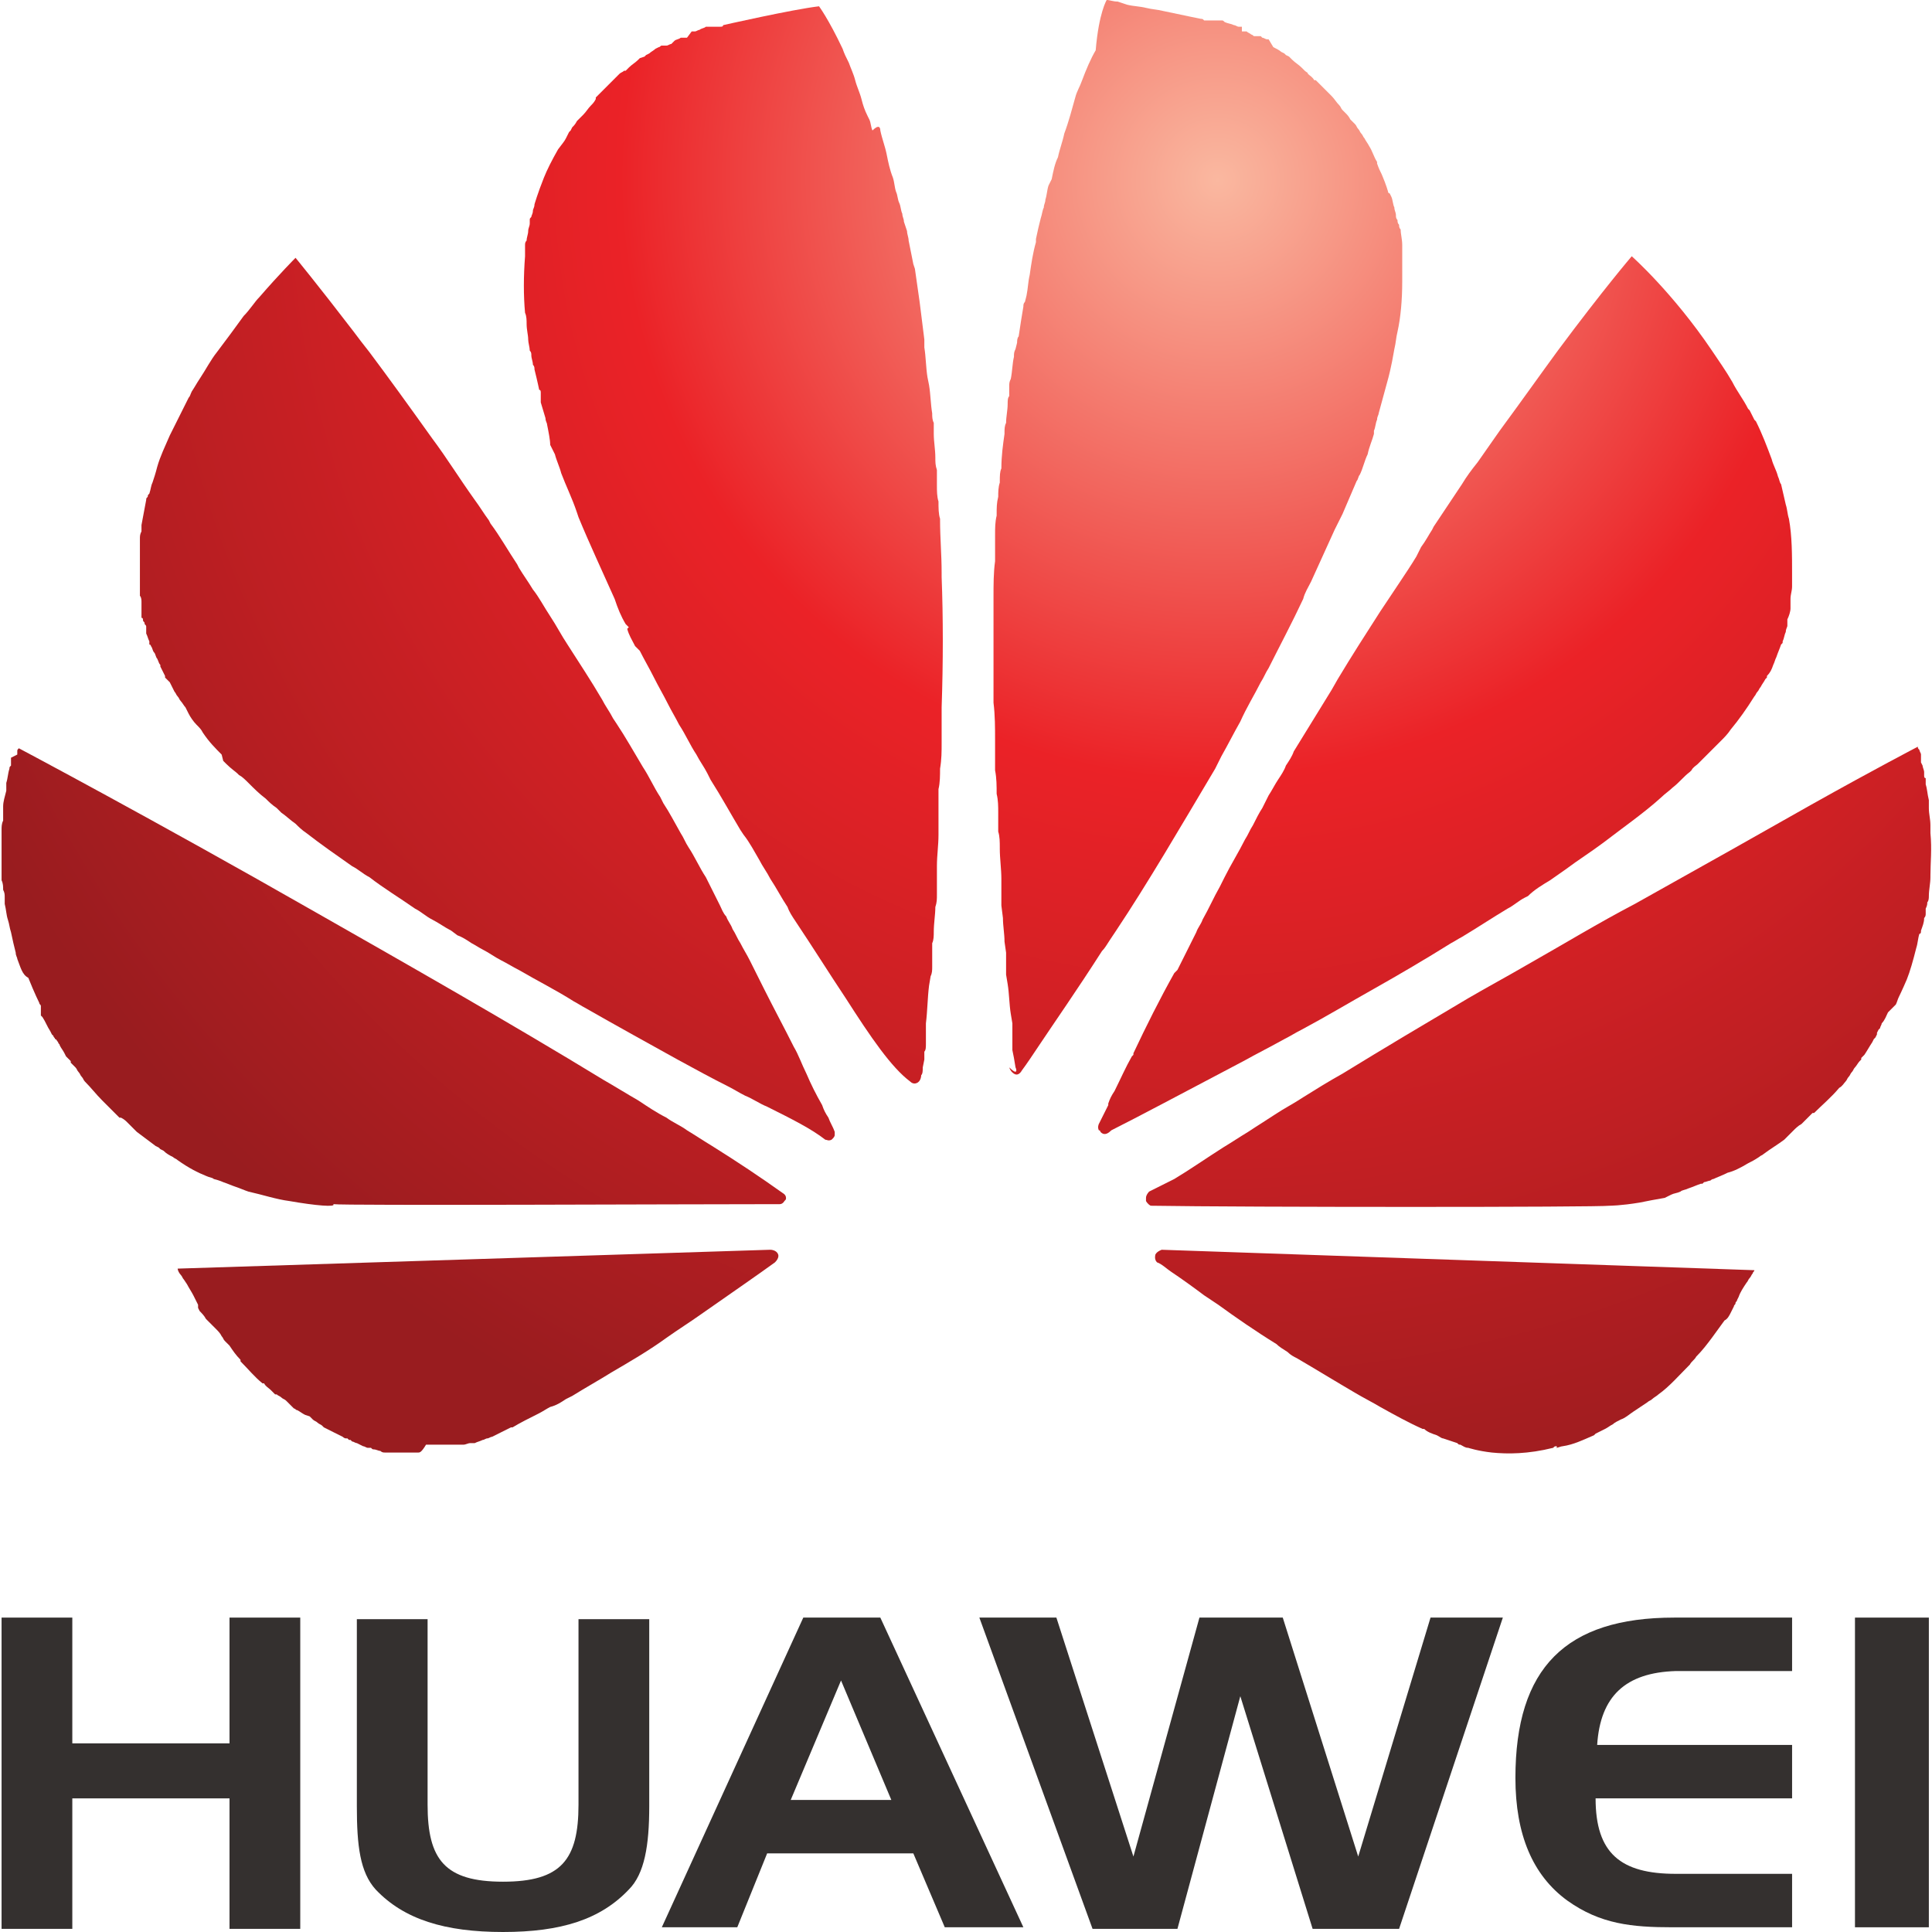
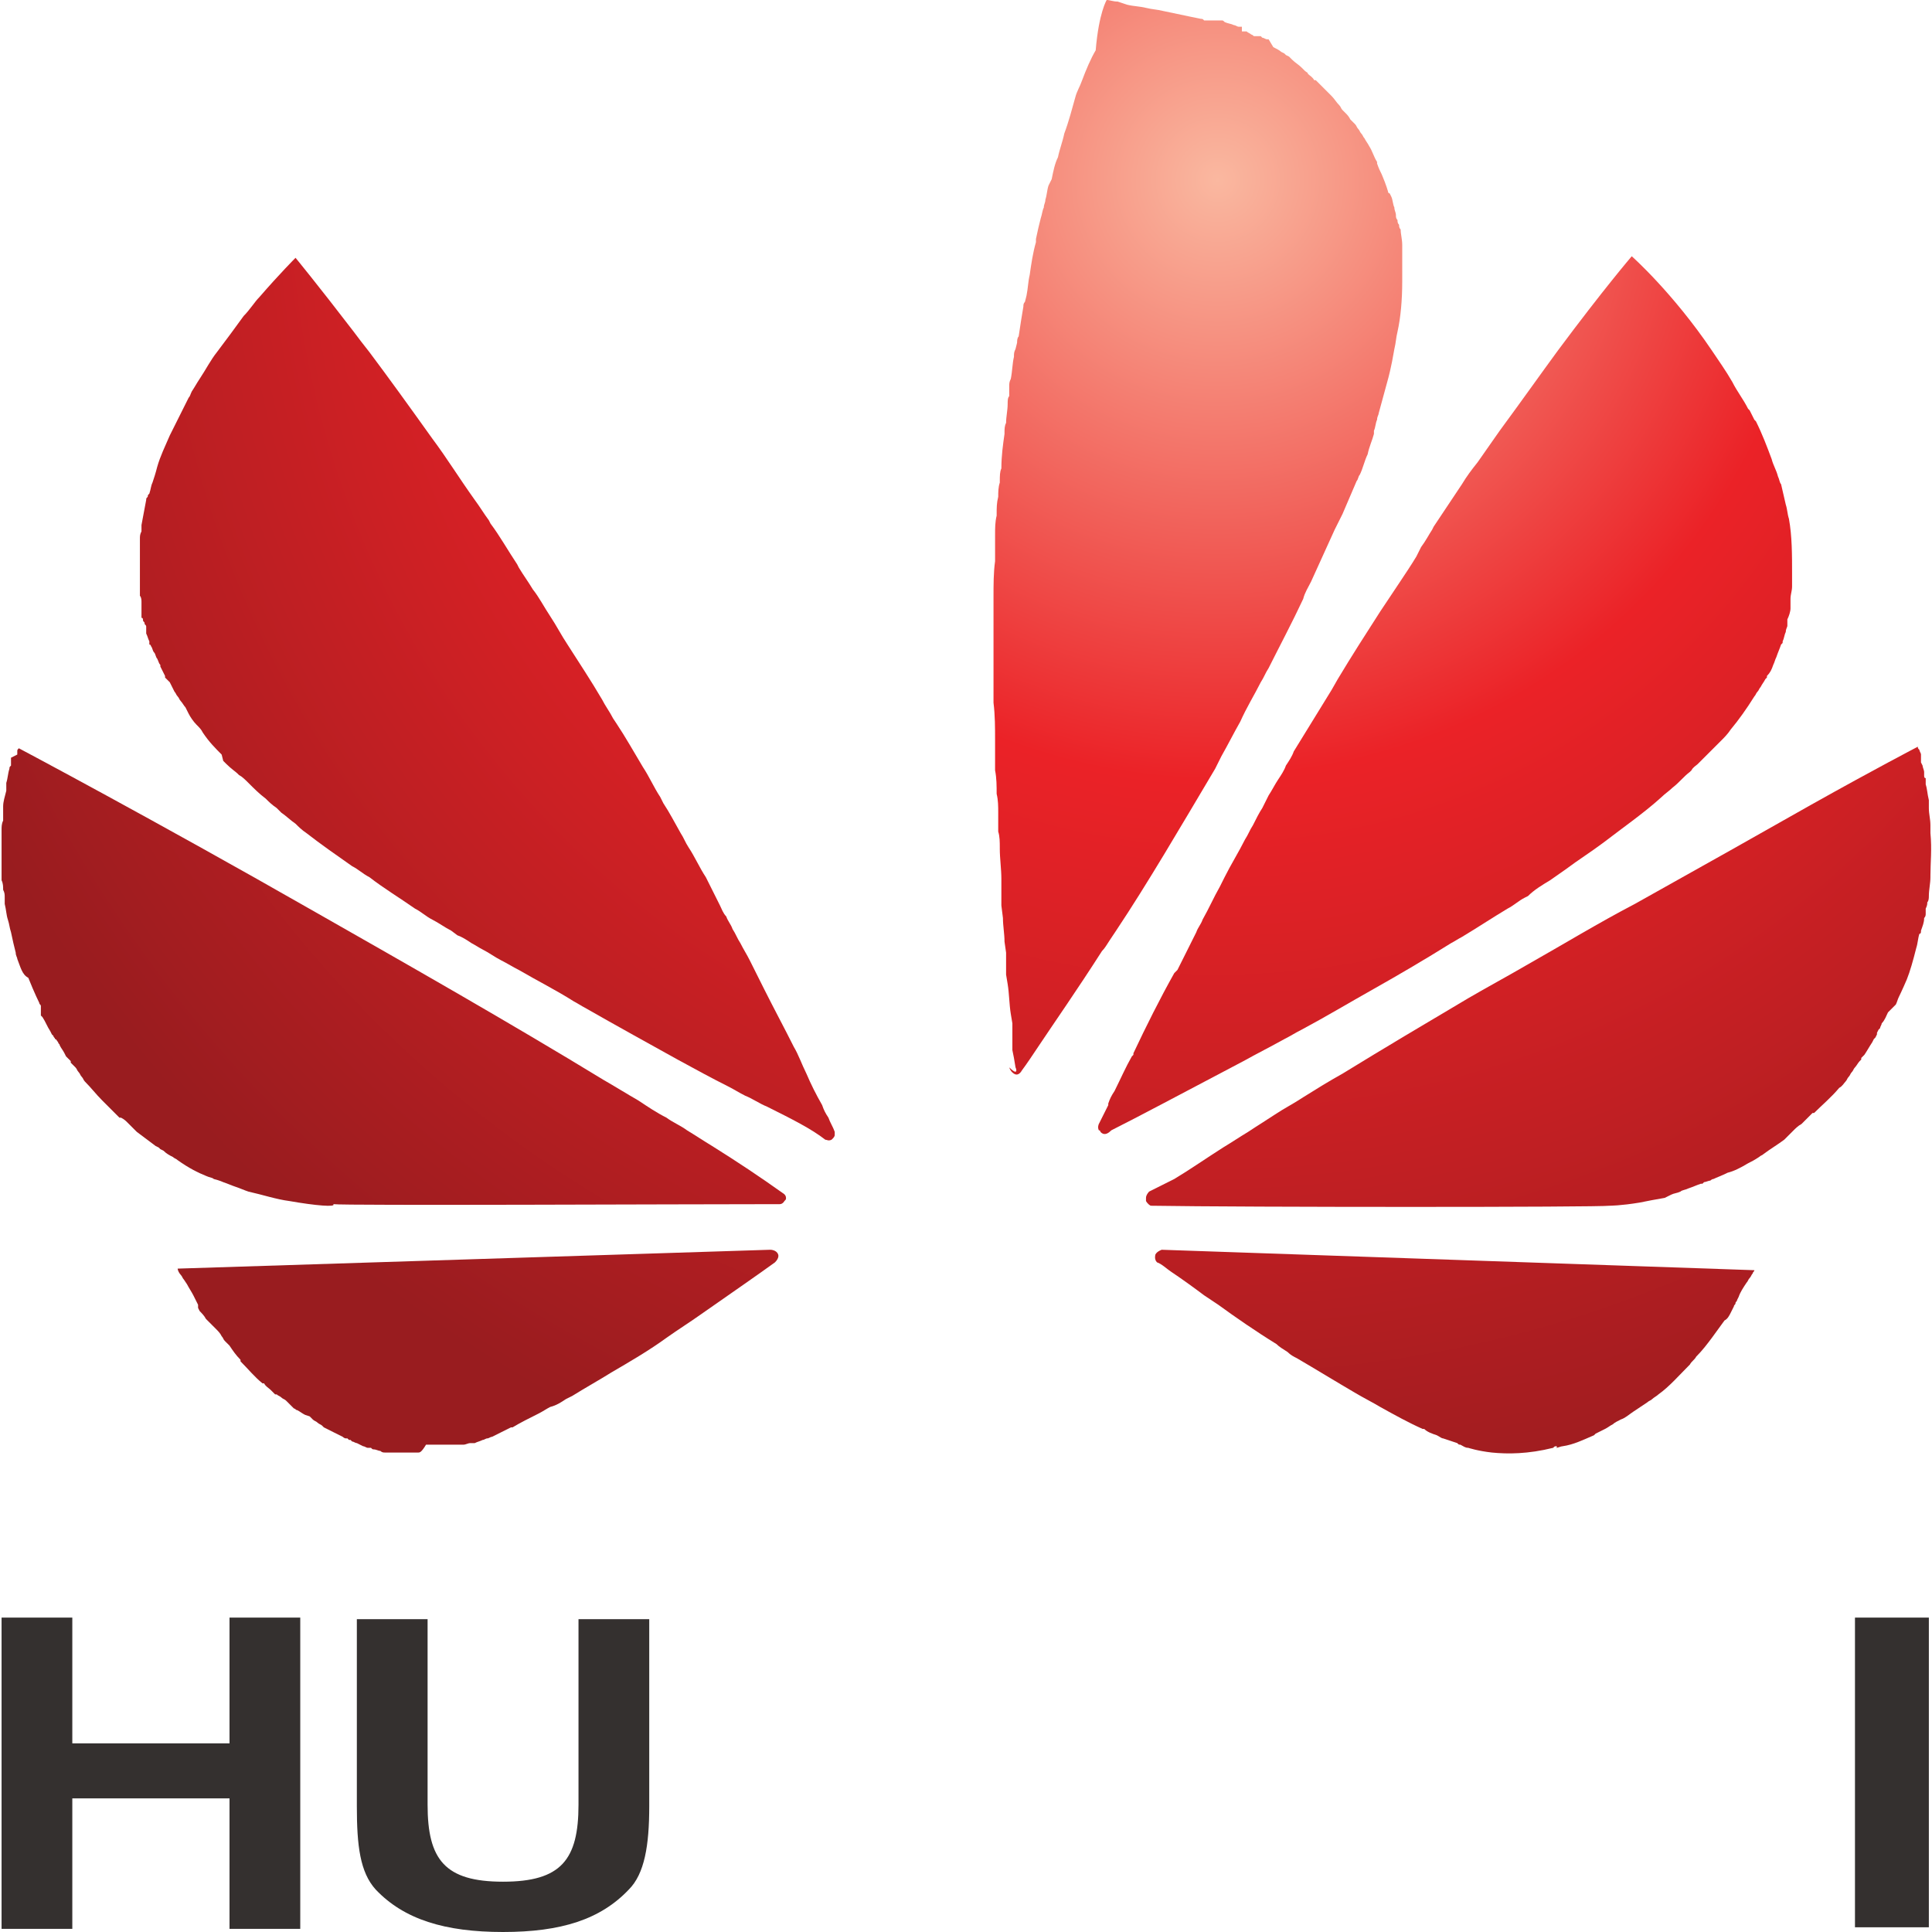
<svg xmlns="http://www.w3.org/2000/svg" id="Layer_1" x="0px" y="0px" viewBox="0 0 122.9 122.9" style="enable-background:new 0 0 122.9 122.9" xml:space="preserve">
  <style type="text/css">.st0{fill-rule:evenodd;clip-rule:evenodd;fill:url(#SVGID_1_);} .st1{fill-rule:evenodd;clip-rule:evenodd;fill:url(#SVGID_2_);} .st2{fill-rule:evenodd;clip-rule:evenodd;fill:url(#SVGID_3_);} .st3{fill-rule:evenodd;clip-rule:evenodd;fill:url(#SVGID_4_);} .st4{fill-rule:evenodd;clip-rule:evenodd;fill:url(#SVGID_5_);} .st5{fill-rule:evenodd;clip-rule:evenodd;fill:url(#SVGID_6_);} .st6{fill-rule:evenodd;clip-rule:evenodd;fill:url(#SVGID_7_);} .st7{fill-rule:evenodd;clip-rule:evenodd;fill:url(#SVGID_8_);} .st8{fill-rule:evenodd;clip-rule:evenodd;fill:#34302F;}</style>
  <g>
    <radialGradient id="SVGID_1_" cx="77.433" cy="11.441" r="88.358" gradientUnits="userSpaceOnUse">
      <stop offset="0" style="stop-color:#FAB8A0" />
      <stop offset="0.43" style="stop-color:#EB2227" />
      <stop offset="1" style="stop-color:#991C1F" />
    </radialGradient>
    <path class="st0" d="M48.8,70.4L48.8,70.4L48.8,70.4c-0.5-0.2-0.9-0.5-1.4-0.7v0h0c-0.4-0.2-0.7-0.4-1.1-0.6v0h0 c-1-0.5-2.1-1.1-3.2-1.7v0h0c-1.8-1-3.8-2.1-5.9-3.3v0h0c-0.2-0.1-0.5-0.3-0.7-0.4v0h0c-1.1-0.7-2.3-1.3-3.5-2v0h0 c-0.4-0.2-0.7-0.4-1.1-0.6v0h0c-0.4-0.2-0.8-0.5-1.2-0.7v0h0c-0.2-0.1-0.5-0.3-0.7-0.4v0l0,0c-0.3-0.2-0.6-0.4-0.9-0.5v0h0 l-0.4-0.3v0h0c-0.4-0.2-0.8-0.5-1.2-0.7l0,0h0c-0.4-0.2-0.7-0.5-1.1-0.7v0h0c-1-0.7-2-1.3-2.9-2v0h0c-0.4-0.2-0.7-0.5-1.1-0.7v0h0 c-1-0.7-2-1.4-2.9-2.1l0,0c-0.3-0.2-0.5-0.4-0.7-0.6v0h0c-0.3-0.2-0.6-0.5-0.9-0.7v0h0c-0.1-0.1-0.2-0.2-0.3-0.3v0h0 c-0.3-0.2-0.5-0.4-0.7-0.6v0h0c-0.4-0.3-0.7-0.6-1.1-1v0h0c-0.2-0.2-0.4-0.4-0.6-0.5c0,0,0,0-0.1-0.1v0h0c-0.1-0.1-0.4-0.3-0.7-0.6 v0h0c-0.1-0.1-0.1-0.1-0.2-0.2v0h0L14.1,48v0l0,0c-0.4-0.4-0.8-0.8-1.2-1.4v0h0c-0.1-0.2-0.2-0.3-0.4-0.5v0h0 c-0.2-0.2-0.4-0.5-0.5-0.7v0h0l-0.1-0.2v0h0L11.8,45v0h0c-0.1-0.1-0.2-0.3-0.3-0.4v0h0c-0.1-0.1-0.1-0.2-0.2-0.3v0h0 c-0.1-0.1-0.1-0.2-0.2-0.3v0h0c-0.1-0.2-0.2-0.4-0.3-0.6v0h0l-0.1-0.1v0h0l-0.1-0.1v0h0l-0.1-0.1v0h0l0-0.1v0h0 c-0.1-0.2-0.2-0.4-0.3-0.6v0h0l0-0.1v0h0c-0.1-0.1-0.1-0.2-0.2-0.4v0l0,0c-0.1-0.1-0.1-0.3-0.2-0.4v0h0c-0.1-0.1-0.1-0.3-0.2-0.4v0 h0c0,0,0-0.1-0.1-0.1v0h0l0-0.2v0h0c-0.1-0.2-0.1-0.3-0.2-0.5v0h0l0-0.2v0h0c0-0.1,0-0.1,0-0.2v0h0c0-0.1,0-0.1-0.1-0.2v0h0 c0-0.1,0-0.1-0.1-0.2v0h0c0-0.1,0-0.2-0.1-0.2v0h0c0-0.1,0-0.1,0-0.2v0h0c0-0.1,0-0.2,0-0.2v0h0c0-0.1,0-0.2,0-0.3v0h0 c0-0.1,0-0.2,0-0.3v0h0c0-0.1,0-0.3-0.1-0.4v-0.1h0c0-0.1,0-0.3,0-0.4v-0.1h0c0-0.1,0-0.2,0-0.3l0,0c0-0.2,0-0.4,0-0.5V36h0 c0-0.2,0-0.5,0-0.7h0v-0.2c0-0.3,0-0.5,0-0.8h0v0c0-0.2,0-0.3,0.1-0.5h0v0c0-0.1,0-0.2,0-0.4h0v0c0.1-0.5,0.2-1.1,0.3-1.6h0v0 c0-0.1,0-0.1,0.1-0.2h0v0c0-0.1,0-0.1,0.1-0.2h0v0c0.1-0.3,0.1-0.5,0.2-0.7h0v0c0.1-0.3,0.2-0.6,0.3-1h0v0c0.2-0.7,0.5-1.3,0.8-2h0 v0c0.4-0.8,0.8-1.6,1.2-2.4h0v0c0.1-0.1,0.1-0.2,0.2-0.4h0v0c0.2-0.3,0.3-0.5,0.5-0.8h0v0c0.4-0.6,0.7-1.2,1.1-1.7h0v0 c0.6-0.8,1.2-1.6,1.7-2.3h0v0c0.4-0.4,0.7-0.9,1-1.2h0v0c1.3-1.5,2.3-2.5,2.3-2.5s1.4,1.7,3.7,4.7v0h0c0.3,0.4,0.6,0.8,1,1.3v0h0 c1.2,1.6,2.5,3.4,4,5.5v0l0,0c0.9,1.2,1.7,2.5,2.7,3.9v0h0c0.3,0.4,0.6,0.9,0.9,1.3v0l0,0l0.1,0.2v0h0c0.6,0.8,1.1,1.7,1.7,2.6v0h0 l0.1,0.2c0.3,0.5,0.6,0.9,0.9,1.4v0h0c0.4,0.5,0.7,1.1,1.1,1.7v0h0c0.4,0.6,0.7,1.2,1.1,1.8v0h0c0.7,1.1,1.5,2.3,2.2,3.5v0h0 c0.2,0.4,0.5,0.8,0.7,1.2v0h0l0.2,0.3v0h0c0.6,0.9,1.1,1.8,1.7,2.8v0h0c0.4,0.6,0.7,1.3,1.1,1.9v0h0l0.2,0.4v0h0 c0.4,0.6,0.7,1.2,1.1,1.9v0h0c0.2,0.3,0.3,0.6,0.5,0.9v0h0c0.4,0.6,0.7,1.3,1.1,1.9v0h0l0.3,0.6v0h0c0.1,0.2,0.2,0.4,0.3,0.6v0h0 l0.3,0.6v0h0c0.1,0.2,0.2,0.5,0.4,0.7v0h0c0.1,0.3,0.3,0.5,0.4,0.8v0h0c0.2,0.3,0.3,0.6,0.5,0.9v0h0c0.2,0.4,0.4,0.7,0.6,1.1v0h0 c0.3,0.6,0.6,1.2,0.9,1.8v0h0c0.6,1.2,1.3,2.5,1.9,3.7v0h0c0.3,0.5,0.5,1.1,0.8,1.7v0h0c0.3,0.7,0.6,1.3,1,2v0h0 c0.1,0.3,0.2,0.5,0.4,0.8v0h0c0.1,0.3,0.3,0.6,0.4,0.9l0,0v0h0c0,0.1,0,0.2,0,0.2h0v0c0,0.1-0.1,0.2-0.1,0.2c0,0-0.1,0.1-0.1,0.1h0 v0c-0.2,0.1-0.3,0-0.4,0C51.6,71.8,50.4,71.2,48.8,70.4z" />
    <radialGradient id="SVGID_2_" cx="77.462" cy="11.66" r="88.14" gradientUnits="userSpaceOnUse">
      <stop offset="0" style="stop-color:#FAB8A0" />
      <stop offset="0.43" style="stop-color:#EB2227" />
      <stop offset="1" style="stop-color:#991C1F" />
    </radialGradient>
    <path class="st1" d="M26.6,92.4L26.6,92.4l-0.3,0c-0.2,0-0.4,0-0.6,0v0h-0.1c-0.1,0-0.3,0-0.4,0v0h0c-0.1,0-0.2,0-0.3,0v0h-0.1 c-0.1,0-0.1,0-0.2,0v0h-0.1c-0.1,0-0.2,0-0.3-0.1v0h0c-0.1,0-0.3-0.1-0.4-0.1v0h0c-0.1,0-0.1,0-0.2-0.1v0h0c-0.1,0-0.1,0-0.2,0v0h0 c-0.1,0-0.2-0.1-0.3-0.1v0h0l-0.2-0.1v0h0l-0.2-0.1v0h0c-0.1,0-0.2-0.1-0.3-0.1v0h0l-0.1-0.1v0h0l-0.1,0v0h0l-0.1-0.1v0h0l-0.1,0v0 h0c-0.1,0-0.2-0.1-0.2-0.1v0h0c-0.4-0.2-0.8-0.4-1.2-0.6v0h0l-0.1-0.1c-0.1-0.1-0.2-0.1-0.3-0.2v0h0c-0.1-0.1-0.2-0.1-0.3-0.2v0h0 l-0.1-0.1v0h0l-0.1-0.1v0h0L19.4,90v0h0c-0.2-0.1-0.3-0.2-0.5-0.3v0h0c-0.1,0-0.1-0.1-0.2-0.1v0h0l-0.1-0.1v0h0 c-0.1-0.1-0.1-0.1-0.2-0.2v0h0c-0.1-0.1-0.1-0.1-0.2-0.2v0h0C18.1,89,18,89,17.9,88.9v0h0c-0.1-0.1-0.2-0.1-0.3-0.2v0h0l-0.1,0v0h0 c-0.1-0.1-0.2-0.2-0.3-0.3v0h0c-0.1-0.1-0.3-0.2-0.4-0.4v0h0l-0.1,0v0h0c-0.5-0.4-0.9-0.9-1.4-1.4v0h0l0,0v0h0l0-0.1v0h0 c-0.3-0.3-0.5-0.6-0.7-0.9v0h0c-0.1-0.1-0.2-0.2-0.3-0.3v0h0c-0.1-0.1-0.1-0.2-0.2-0.3v0h0c-0.1-0.2-0.2-0.3-0.4-0.5v0h0 c-0.1-0.1-0.1-0.1-0.2-0.2v0h0l-0.2-0.2v0h0c-0.1-0.1-0.1-0.1-0.2-0.2v0h0c-0.1-0.2-0.3-0.4-0.4-0.5v0h0l-0.1-0.2v0h0L12.6,83v0h0 l-0.1-0.2v0h0l-0.1-0.2v0h0l-0.1-0.2v0h0c-0.1-0.2-0.3-0.5-0.4-0.7v0h0l-0.2-0.3v0h0c-0.1-0.1-0.1-0.2-0.2-0.3v0h0 c-0.1-0.1-0.2-0.3-0.2-0.4L49,79.5v0c0,0,0.4,0,0.5,0.3c0,0,0.1,0.2-0.2,0.5h0c-1.1,0.8-2.7,1.9-4.7,3.3h0v0 c-0.7,0.5-1.5,1-2.2,1.5h0v0c-1.1,0.8-2.3,1.5-3.5,2.2h0v0c-0.8,0.5-1.7,1-2.5,1.5h0v0l-0.4,0.2h0v0c-0.3,0.2-0.6,0.4-1,0.5h0v0 c-0.2,0.1-0.5,0.3-0.7,0.4h0v0c-0.6,0.3-1.2,0.6-1.7,0.9h0v0l-0.1,0h0v0c-0.2,0.1-0.4,0.2-0.6,0.3h0v0c-0.2,0.1-0.4,0.2-0.6,0.3h0 v0c-0.1,0-0.2,0.1-0.3,0.1h0v0c-0.1,0-0.2,0.1-0.3,0.1h0v0c-0.2,0.1-0.3,0.1-0.5,0.2h0v0c0,0-0.1,0-0.1,0h0v0l-0.2,0h0v0 c-0.1,0-0.3,0.1-0.4,0.1c-0.1,0-0.1,0-0.2,0h0v0c-0.1,0-0.1,0-0.2,0h-0.1v0c-0.1,0-0.1,0-0.2,0h-0.1v0c-0.1,0-0.2,0-0.2,0h0v0 c-0.1,0-0.3,0-0.4,0h-0.1v0c-0.2,0-0.4,0-0.6,0h-0.3v0C26.8,92.4,26.7,92.4,26.6,92.4z" />
    <radialGradient id="SVGID_3_" cx="77.461" cy="11.221" r="88.521" gradientUnits="userSpaceOnUse">
      <stop offset="0" style="stop-color:#FAB8A0" />
      <stop offset="0.43" style="stop-color:#EB2227" />
      <stop offset="1" style="stop-color:#991C1F" />
    </radialGradient>
    <path class="st2" d="M18.4,76.4L18.4,76.4c-0.8-0.1-1.7-0.4-2.6-0.6v0h0c-0.3-0.1-0.5-0.2-0.8-0.3v0h0c-0.3-0.1-0.5-0.2-0.8-0.3 c0,0-0.2-0.1-0.6-0.2v0h0c-0.1-0.1-0.3-0.1-0.5-0.2v0h0c-0.5-0.2-1.1-0.5-1.8-1v0h0c-0.1-0.1-0.2-0.1-0.3-0.2v0h0 c-0.2-0.1-0.4-0.2-0.6-0.4v0h0l-0.2-0.1v0h0L10.1,73v0h0l-0.2-0.1v0h0c-0.4-0.3-0.8-0.6-1.2-0.9v0l0,0c-0.1-0.1-0.2-0.2-0.3-0.3v0 h0c-0.1-0.1-0.2-0.2-0.3-0.3v0h0c-0.1-0.1-0.2-0.2-0.4-0.3v0h0l-0.1,0v0h0c-0.2-0.2-0.5-0.5-0.7-0.7l-0.1-0.1v0h0l-0.1-0.1v0h0 l-0.1-0.1v0h0l-0.1-0.1v0h0c-0.4-0.4-0.7-0.8-1.1-1.2v0h0l0,0v0h0c-0.1-0.1-0.1-0.2-0.2-0.3v0h0l0,0v0h0c-0.1-0.1-0.1-0.2-0.2-0.3 v0h0c-0.1-0.1-0.1-0.2-0.2-0.3v0h0c-0.1-0.1-0.1-0.1-0.2-0.2v0h0l-0.1-0.1v0h0l0-0.1v0h0l-0.1-0.1v0h0c-0.1-0.1-0.1-0.1-0.2-0.2v0 h0l-0.1-0.2v0h0c-0.1-0.2-0.2-0.3-0.3-0.5v0h0c0-0.1-0.1-0.1-0.1-0.2v0h0c-0.1-0.1-0.1-0.2-0.2-0.2v0h0c0-0.1-0.1-0.1-0.1-0.2v0h0 l-0.1-0.1v0h0l-0.1-0.2v0h0c-0.2-0.3-0.3-0.6-0.5-0.9v0h0l-0.1-0.1v0h0l0-0.1v0h0l0-0.1v0h0l0-0.1v0h0l0-0.1v0h0l0-0.1v0h0l0-0.1v0 h0c0-0.1-0.1-0.1-0.1-0.2l0,0c0,0-0.3-0.6-0.7-1.6v0h0C1.4,62,1.3,61.5,1.1,61v0h0c0-0.1-0.1-0.2-0.1-0.4v0h0 c-0.1-0.4-0.2-0.8-0.3-1.3v0h0c-0.1-0.3-0.1-0.5-0.2-0.8v0h0c-0.1-0.3-0.1-0.6-0.2-1v0h0c0-0.1,0-0.2,0-0.4v0h0 c0-0.2,0-0.3-0.1-0.5v0h0c0-0.2,0-0.4-0.1-0.6V56h0c0-0.3,0-0.7,0-1.1V54c0-0.3,0-0.7,0-1h0v-0.2c0-0.2,0-0.4,0.1-0.6h0v0 c0-0.1,0-0.3,0-0.4h0v-0.1c0-0.1,0-0.2,0-0.3h0v-0.1c0-0.3,0.1-0.6,0.2-1h0v0c0-0.1,0-0.2,0-0.3h0v0c0-0.1,0-0.2,0-0.2h0v0 c0.1-0.3,0.1-0.6,0.2-0.9h0v0c0-0.1,0-0.1,0.1-0.2h0v0l0-0.2h0v0l0-0.2h0v0l0-0.1h0v0L1.1,48h0v0l0-0.2h0v0c0-0.1,0-0.1,0.1-0.2 c0,0,8.5,4.5,19,10.5v0h0c5.8,3.3,12.3,7,18.2,10.6v0h0c0.7,0.4,1.5,0.9,2.2,1.3v0h0c0.6,0.4,1.2,0.8,1.8,1.1v0h0 c0.4,0.3,0.9,0.5,1.3,0.8v0h0c0.5,0.3,1.1,0.7,1.6,1v0h0c1.6,1,3.1,2,4.5,3c0,0,0.2,0.1,0.2,0.3v0c0,0.1,0,0.1-0.1,0.2 c0,0-0.1,0.2-0.3,0.2h0v0c0,0-0.1,0-0.1,0c-5.9,0-27.7,0.1-28.3,0C21.4,76.8,20.1,76.7,18.4,76.4z" />
    <radialGradient id="SVGID_4_" cx="77.469" cy="11.317" r="88.384" gradientUnits="userSpaceOnUse">
      <stop offset="0" style="stop-color:#FAB8A0" />
      <stop offset="0.43" style="stop-color:#EB2227" />
      <stop offset="1" style="stop-color:#991C1F" />
    </radialGradient>
-     <path class="st3" d="M53.8,63.5L53.8,63.5L53.8,63.5c-1-1.5-2-3.1-3.2-4.9v0h0c-0.2-0.3-0.4-0.6-0.5-0.9v0h0 c-0.4-0.6-0.7-1.2-1.1-1.8v0h0c-0.2-0.4-0.5-0.8-0.7-1.2v0h0c-0.3-0.5-0.6-1.1-1-1.6v0h0l-0.2-0.3v0h0c-0.6-1-1.2-2.1-1.9-3.2v0h0 L45,49.2v0h0c-0.2-0.4-0.5-0.8-0.7-1.2v0h0c-0.4-0.6-0.7-1.3-1.1-1.9v0h0c-0.2-0.4-0.5-0.9-0.7-1.3v0h0c-0.3-0.6-0.6-1.1-0.9-1.7v0 h0c-0.3-0.6-0.6-1.1-0.9-1.7v0l0,0l-0.1-0.1v0h0l-0.1-0.1v0h0l-0.1-0.1v0h0c-0.2-0.4-0.4-0.7-0.5-1.1v0h0L40,39.9v0h0l-0.1-0.1v0h0 l-0.1-0.1v0l0,0c-0.3-0.5-0.5-1-0.7-1.6v0h0c-0.8-1.8-1.6-3.5-2.3-5.2v0h0l-0.1-0.3v0h0c-0.3-0.9-0.7-1.7-1-2.5v0h0 c-0.1-0.4-0.3-0.8-0.4-1.2v0h0l-0.1-0.2v0h0l-0.1-0.2v0h0l-0.1-0.2v0h0C35,28,34.9,27.5,34.8,27v0h0c0-0.1-0.1-0.2-0.1-0.4v0h0 c-0.1-0.3-0.2-0.7-0.3-1v0h0c0-0.1,0-0.1,0-0.2v0h0c0-0.1,0-0.1,0-0.2v0h0l0-0.2v0h0c0-0.1,0-0.2-0.1-0.2c0,0-0.1-0.5-0.3-1.3l0,0 c0-0.1,0-0.2-0.1-0.3v0h0c0-0.2-0.1-0.4-0.1-0.6v0h0c0-0.1,0-0.2-0.1-0.3v0h0c0-0.2-0.1-0.5-0.1-0.7v0h0c0-0.3-0.1-0.6-0.1-1v0h0 c0-0.2,0-0.5-0.1-0.7v0h0c-0.1-1.1-0.1-2.3,0-3.6h0v0c0-0.1,0-0.3,0-0.4h0v0c0-0.1,0-0.2,0-0.3h0v0c0-0.1,0-0.2,0.1-0.3h0v0 c0-0.2,0.1-0.4,0.1-0.6h0v0c0-0.2,0.1-0.3,0.1-0.5h0v0c0-0.1,0-0.1,0-0.2h0v0c0-0.1,0-0.1,0.1-0.2h0v0c0-0.1,0.1-0.2,0.1-0.4h0v0 c0-0.1,0.1-0.2,0.1-0.4c0,0,0.2-0.7,0.6-1.7h0v0c0.2-0.5,0.5-1.1,0.9-1.8h0v0C35.8,9.1,35.9,9,36,8.8h0v0l0.1-0.2h0v0l0.1-0.2h0v0 l0.1-0.1h0v0l0.1-0.2h0v0c0.1-0.1,0.2-0.2,0.3-0.4h0v0c0.1-0.1,0.1-0.1,0.2-0.2h0v0c0.1-0.1,0.1-0.1,0.2-0.2h0v0 c0.2-0.2,0.3-0.4,0.5-0.6h0v0c0.1-0.1,0.2-0.2,0.3-0.4h0v0l0-0.1h0v0l0,0h0v0c0.5-0.5,1-1,1.5-1.5h0v0l0,0h0v0 c0.1-0.1,0.2-0.1,0.3-0.2h0v0l0.1,0h0v0C39.9,4.4,40,4.3,40,4.3h0v0c0.2-0.2,0.4-0.3,0.6-0.5h0v0l0.1-0.1h0v0L41,3.6h0v0l0.1-0.1h0 v0l0.2-0.1h0v0c0.1-0.1,0.3-0.2,0.4-0.3h0v0L41.9,3h0v0C42,3,42,2.9,42.1,2.9h0v0l0.1,0h0v0l0.1,0h0v0l0.1,0h0v0 c0.1,0,0.2-0.1,0.3-0.1h0v0l0.1-0.1h0v0l0.1-0.1h0v0c0.1-0.1,0.3-0.1,0.4-0.2h0v0l0.1,0h0v0l0.1,0h0v0l0.1,0h0v0l0.1,0h0v0L44,2h0 v0l0.1,0h0v0l0.1,0h0v0c0.1,0,0.2-0.1,0.3-0.1h0v0c0.1-0.1,0.3-0.1,0.4-0.2h0v0l0.1,0h0v0l0.1,0h0v0l0.1,0h0v0c0,0,0.1,0,0.1,0h0v0 l0.1,0h0.1v0l0.1,0h0v0c0,0,0.1,0,0.2,0h0v0c0.1,0,0.2,0,0.2-0.1l0,0c0,0,4.4-1,6.1-1.2c0,0,0.6,0.8,1.5,2.7v0h0 c0.1,0.3,0.2,0.5,0.4,0.9v0h0c0.1,0.3,0.3,0.7,0.4,1.1v0h0c0.1,0.4,0.3,0.8,0.4,1.2v0h0c0.1,0.4,0.2,0.7,0.4,1.1v0h0l0.1,0.2v0h0 c0.1,0.2,0.1,0.5,0.2,0.7v0h0C55.9,7.9,56,8.1,56,8.3v0h0c0.1,0.5,0.3,1,0.4,1.5v0h0c0.1,0.5,0.2,1,0.4,1.5v0h0 c0.1,0.3,0.1,0.6,0.2,0.9v0h0c0.1,0.2,0.1,0.5,0.2,0.7v0h0c0.1,0.2,0.1,0.5,0.2,0.7v0h0c0,0.2,0.1,0.3,0.1,0.5v0h0l0.1,0.3v0h0 l0.1,0.3v0l0,0c0,0.2,0.1,0.4,0.1,0.6v0h0c0.1,0.5,0.2,1,0.3,1.5v0h0l0.1,0.3v0h0c0.1,0.7,0.2,1.4,0.3,2.1v0h0 c0.1,0.8,0.2,1.6,0.3,2.4v0.1h0c0,0.1,0,0.3,0,0.4v0h0c0.1,0.6,0.1,1.3,0.2,1.9v0h0l0.1,0.5v0h0c0.1,0.6,0.1,1.2,0.2,1.8v0h0 c0,0.2,0,0.4,0.1,0.6v0.1h0c0,0.2,0,0.4,0,0.6v0h0c0,0.5,0.1,1,0.1,1.5v0h0c0,0.3,0,0.5,0.1,0.8v0.1h0c0,0.3,0,0.6,0,0.9v0h0 c0,0.3,0,0.7,0.1,1v0h0c0,0.4,0,0.8,0.1,1.1v0.1h0c0,1.1,0.1,2.2,0.1,3.3v0.3h0c0.1,2.6,0.1,5.4,0,8.3h0v0.1c0,0.7,0,1.3,0,2h0v0.2 c0,0.5,0,1-0.1,1.6h0v0c0,0.4,0,0.9-0.1,1.3h0v0.1c0,0.4,0,0.7,0,1.1h0V52c0,0.3,0,0.7,0,1h0v0.1c0,0.7-0.1,1.3-0.1,2h0v0l0,0.8h0 V56c0,0.3,0,0.5,0,0.8h0v0.1c0,0.3,0,0.5-0.1,0.8h0v0c0,0.5-0.1,1-0.1,1.6v0c0,0.2,0,0.5-0.1,0.7h0v0l0,0.7h0v0.1 c0,0.2,0,0.4,0,0.6h0v0.1c0,0.2,0,0.4-0.1,0.6h0v0l-0.1,0.6h0v0c-0.1,0.8-0.1,1.6-0.2,2.4h0v0.1c0,0.2,0,0.4,0,0.5h0v0.1l0,0.5h0 v0.1c0,0.2,0,0.4-0.1,0.5h0v0l0,0.5h0v0l-0.1,0.5h0v0c0,0.2,0,0.4-0.1,0.5l0,0c0,0,0,0.4-0.3,0.5c0,0-0.2,0.1-0.4-0.1 C56.7,67.9,55.4,66,53.8,63.5z" />
    <radialGradient id="SVGID_5_" cx="77.465" cy="11.443" r="88.769" gradientUnits="userSpaceOnUse">
      <stop offset="0" style="stop-color:#FAB8A0" />
      <stop offset="0.43" style="stop-color:#EB2227" />
      <stop offset="1" style="stop-color:#991C1F" />
    </radialGradient>
    <path class="st4" d="M64.6,67.9L64.6,67.9L64.6,67.9l-0.1-0.6v0h0l-0.1-0.5v0h0c0-0.2,0-0.3,0-0.5v-0.1h0c0-0.2,0-0.3,0-0.5v-0.1h0 l0-0.5v0h0l-0.1-0.6v0h0c-0.1-0.6-0.1-1.3-0.2-1.9v0h0l-0.1-0.6v-0.1h0c0-0.2,0-0.4,0-0.6v-0.1h0c0-0.2,0-0.4,0-0.6v0h0l-0.1-0.7v0 h0c0-0.5-0.1-1-0.1-1.5v0h0l-0.1-0.8v-0.1h0c0-0.2,0-0.5,0-0.7v-0.1h0c0-0.3,0-0.5,0-0.8v0h0c0-0.6-0.1-1.3-0.1-1.9v-0.1h0 c0-0.3,0-0.7-0.1-1v-0.1h0c0-0.3,0-0.7,0-1v-0.1h0c0-0.4,0-0.8-0.1-1.2v0h0c0-0.5,0-1-0.1-1.5v-0.2h0c0-0.6,0-1.1,0-1.6v-0.1h0 c0-0.8,0-1.6-0.1-2.4V44h0c0-2.1,0-4,0-5.9h0V38c0-0.8,0-1.6,0.1-2.3h0v-0.1c0-0.5,0-1,0-1.5h0v-0.1c0-0.4,0-0.8,0.1-1.2h0v-0.1 c0-0.4,0-0.7,0.1-1.1h0v0c0-0.3,0-0.6,0.1-0.9h0v-0.1c0-0.3,0-0.6,0.1-0.8h0v0c0-0.8,0.1-1.5,0.2-2.2h0v-0.1c0-0.2,0-0.4,0.1-0.6h0 v0c0-0.4,0.1-0.8,0.1-1.2h0v0c0-0.2,0-0.4,0.1-0.5h0v0c0-0.2,0-0.3,0-0.5h0v-0.1c0-0.2,0-0.3,0.1-0.5h0v0c0.1-0.5,0.1-1,0.2-1.4h0 v0c0-0.2,0-0.3,0.1-0.5h0v0l0.1-0.4h0v0c0-0.1,0-0.3,0.1-0.4h0v0c0.1-0.7,0.2-1.3,0.3-1.9h0v0c0-0.1,0-0.2,0.1-0.3h0v0l0.1-0.4h0v0 c0.1-0.5,0.1-0.9,0.2-1.3h0v0c0.1-0.7,0.2-1.4,0.4-2.1h0v0l0-0.2h0v0c0.1-0.5,0.2-0.9,0.3-1.3h0v0c0.1-0.3,0.1-0.5,0.2-0.7h0v0 c0-0.2,0.1-0.3,0.1-0.5h0v0c0.1-0.3,0.1-0.6,0.2-0.9h0v0l0.1-0.2h0v0l0.1-0.2h0v0c0.1-0.5,0.2-1,0.4-1.4h0v0c0.1-0.5,0.3-1,0.4-1.5 h0v0c0.3-0.8,0.5-1.6,0.7-2.3h0v0c0.1-0.4,0.3-0.7,0.4-1h0v0c0.3-0.8,0.6-1.5,0.9-2h0v0C69.9,0.8,70.4,0,70.4,0 c0.2,0,0.4,0.1,0.7,0.1l0,0h0l0.3,0.1v0h0l0.3,0.1v0h0c0.4,0.1,0.8,0.1,1.2,0.2v0h0c0.4,0.1,0.7,0.1,1.1,0.2v0h0 c1.4,0.3,2.4,0.5,2.4,0.5c0.1,0,0.1,0,0.2,0.1v0h0l0.2,0v0h0.1l0.2,0v0h0l0.1,0v0h0.1c0,0,0.1,0,0.1,0v0h0l0.1,0v0h0l0.1,0v0h0.1 c0.1,0,0.1,0,0.2,0.1l0,0h0c0.2,0.1,0.4,0.1,0.6,0.2v0h0c0.1,0,0.2,0.1,0.3,0.1v0h0l0.1,0v0h0.1L79,2v0h0l0.1,0v0h0l0.1,0v0h0 l0.1,0v0h0c0.1,0.1,0.2,0.1,0.3,0.2v0h0c0.1,0,0.1,0.1,0.2,0.1v0h0l0.1,0v0h0l0.1,0v0h0l0.1,0v0h0l0.1,0v0h0l0.1,0.1v0h0 c0.1,0,0.2,0.1,0.3,0.1v0h0l0.1,0v0h0L81,3v0h0c0.2,0.1,0.4,0.2,0.5,0.3v0h0l0.2,0.1v0h0l0.1,0.1v0h0L82,3.6v0h0l0.1,0.1v0h0 l0.1,0.1v0h0c0.2,0.2,0.4,0.3,0.6,0.5v0h0l0,0v0h0c0.1,0.1,0.1,0.1,0.2,0.2v0h0l0,0v0h0c0.1,0.1,0.2,0.1,0.2,0.2v0h0 c0.1,0.1,0.3,0.2,0.4,0.4v0h0l0.1,0v0h0l0,0v0h0l0,0v0h0l0,0v0h0l0,0v0h0l0,0v0h0c0.2,0.2,0.4,0.4,0.6,0.6v0h0l0,0v0h0 c0.1,0.1,0.3,0.3,0.4,0.4v0h0l0,0v0h0c0.2,0.2,0.3,0.4,0.5,0.6v0h0c0.1,0.1,0.1,0.2,0.2,0.3v0h0c0.1,0.1,0.1,0.1,0.2,0.2v0h0 c0.1,0.1,0.2,0.2,0.3,0.4v0h0l0.1,0.1v0h0c0,0,0.1,0.1,0.1,0.1v0h0l0.1,0.1v0h0c0.1,0.1,0.1,0.2,0.2,0.3v0l0,0 c0.1,0.1,0.1,0.2,0.2,0.3v0h0c0.1,0.1,0.1,0.2,0.2,0.3v0h0c0.1,0.2,0.2,0.3,0.3,0.5v0h0c0.2,0.3,0.3,0.7,0.5,1v0h0l0,0.1v0h0 c0.1,0.3,0.2,0.5,0.3,0.7v0h0c0.3,0.7,0.4,1.1,0.4,1.1c0,0,0,0.1,0.1,0.1v0h0l0.1,0.2v0h0c0.1,0.2,0.1,0.5,0.2,0.7v0h0 c0,0.2,0.1,0.3,0.1,0.5v0h0c0,0.1,0,0.2,0.1,0.3v0h0c0,0.1,0,0.2,0.1,0.3v0h0c0,0.1,0,0.2,0.1,0.3v0h0c0,0.3,0.1,0.6,0.1,1v0.1h0 c0,0.3,0,0.6,0,0.9v0.2h0c0,0.3,0,0.7,0,1h0v0.1c0,1.2-0.1,2.3-0.3,3.2h0v0c-0.1,0.4-0.1,0.7-0.2,1.1h0v0c-0.2,1.2-0.4,1.9-0.4,1.9 c-0.2,0.7-0.4,1.5-0.6,2.2h0v0c0,0.1-0.1,0.2-0.1,0.4h0v0c-0.1,0.2-0.1,0.5-0.2,0.7h0v0l0,0.2h0v0c-0.1,0.4-0.3,0.8-0.4,1.3h0v0 c-0.2,0.4-0.3,0.9-0.5,1.3h0v0c-0.1,0.1-0.1,0.3-0.2,0.4h0v0c-0.3,0.7-0.6,1.4-0.9,2.1h0v0c-0.1,0.2-0.2,0.4-0.3,0.6h0v0l-0.2,0.4 h0v0c-0.5,1.1-1,2.2-1.5,3.3h0v0c-0.2,0.4-0.4,0.7-0.5,1.1v0c-0.7,1.5-1.5,3-2.2,4.4h0v0c-0.2,0.3-0.3,0.6-0.5,0.9h0v0 c-0.4,0.8-0.9,1.6-1.3,2.5h0v0c-0.4,0.7-0.8,1.5-1.2,2.2h0v0l-0.2,0.4h0v0l-0.2,0.4h0v0c-2.2,3.7-4.3,7.3-6.3,10.3h0v0l-0.4,0.6 c-0.2,0.3-0.3,0.5-0.5,0.7h0v0c-1.6,2.5-3,4.5-4,6h0l0,0c-0.4,0.6-0.8,1.2-1.1,1.6l0,0c0,0-0.2,0.4-0.5,0.2c0,0-0.2-0.1-0.3-0.4 l0,0C64.7,68.4,64.7,68.1,64.6,67.9z" />
    <radialGradient id="SVGID_6_" cx="77.485" cy="11.633" r="88.238" gradientUnits="userSpaceOnUse">
      <stop offset="0" style="stop-color:#FAB8A0" />
      <stop offset="0.43" style="stop-color:#EB2227" />
      <stop offset="1" style="stop-color:#991C1F" />
    </radialGradient>
    <path class="st5" d="M94.9,92.4L94.9,92.4L94.9,92.4c-0.9-0.1-1.5-0.3-1.5-0.3c-0.2,0-0.3-0.1-0.5-0.2v0h0c-0.1,0-0.1,0-0.2-0.1 l0,0c-0.3-0.1-0.6-0.2-0.9-0.3v0h0c-0.1,0-0.2-0.1-0.4-0.2v0h0c-0.3-0.1-0.6-0.2-0.8-0.4v0h0l-0.1,0v0h0c-0.9-0.4-1.8-0.9-2.7-1.4 v0h0c-0.5-0.3-1.1-0.6-1.6-0.9v0h0c-1.2-0.7-2.5-1.5-3.7-2.2v0h0c-0.2-0.1-0.4-0.2-0.6-0.4v0h0c-0.3-0.2-0.5-0.3-0.7-0.5v0h0 c-1.3-0.8-2.6-1.7-3.7-2.5h0c-0.3-0.2-0.6-0.4-0.9-0.6v0h0c-0.8-0.6-1.5-1.1-2.1-1.5v0h0c-0.3-0.2-0.6-0.5-0.9-0.6v0 c-0.2-0.2-0.1-0.5-0.1-0.5c0.1-0.2,0.4-0.3,0.4-0.3l0,0l37.7,1.3c0,0.1-0.1,0.1-0.1,0.2h0v0c-0.1,0.1-0.1,0.2-0.2,0.3h0v0 c-0.1,0.1-0.1,0.2-0.2,0.3h0v0c-0.2,0.3-0.4,0.6-0.5,0.9l-0.1,0.2h0v0c0,0.1-0.1,0.1-0.1,0.2h0v0c0,0.1-0.1,0.1-0.1,0.2h0v0 l-0.1,0.2h0v0l-0.1,0.2h0v0c-0.1,0.2-0.2,0.4-0.4,0.5h0v0c-0.3,0.4-0.5,0.7-0.8,1.1h0v0c-0.3,0.4-0.6,0.8-1,1.2h0v0 c-0.1,0.2-0.3,0.3-0.4,0.5h0v0c-0.7,0.7-1.3,1.4-2,1.9h0v0c-0.1,0.1-0.3,0.2-0.4,0.3h0v0c-0.1,0.1-0.2,0.1-0.3,0.2h0v0 c-0.3,0.2-0.6,0.4-0.9,0.6h0v0c-0.3,0.2-0.5,0.4-0.8,0.5h0v0c-0.2,0.1-0.4,0.2-0.5,0.3h0v0c-0.2,0.1-0.3,0.2-0.5,0.3h0v0 c-0.2,0.1-0.4,0.2-0.6,0.3h0v0l-0.1,0.1c-0.7,0.3-1.3,0.6-2,0.7h0v0c-0.1,0-0.3,0.1-0.4,0.1h0v0C99.1,92,99,92,99,92h0v0 c-0.1,0-0.1,0-0.2,0.1h0l0,0C97.2,92.5,95.9,92.5,94.9,92.4z" />
    <radialGradient id="SVGID_7_" cx="77.508" cy="11.454" r="88.457" gradientUnits="userSpaceOnUse">
      <stop offset="0" style="stop-color:#FAB8A0" />
      <stop offset="0.43" style="stop-color:#EB2227" />
      <stop offset="1" style="stop-color:#991C1F" />
    </radialGradient>
    <path class="st6" d="M73.2,76.7L73.2,76.7L73.2,76.7c-0.2-0.1-0.3-0.3-0.3-0.3c0,0,0-0.1,0-0.1v0h0c0,0,0,0,0-0.1h0v0 c0-0.2,0.2-0.4,0.2-0.4v0l0,0l0.4-0.2h0v0l0.2-0.1h0v0l0.2-0.1h0v0l0.2-0.1h0v0l0.2-0.1h0v0l0.2-0.1h0v0l0.2-0.1h0v0 c1-0.6,2-1.3,3.1-2h0v0c0.5-0.3,1.1-0.7,1.6-1h0v0c0.6-0.4,1.1-0.7,1.7-1.1h0v0c0.6-0.4,1.2-0.7,1.8-1.1h0v0c0.8-0.5,1.6-1,2.5-1.5 h0v0c2.6-1.6,5.3-3.2,8-4.8h0v0c1.2-0.7,2.5-1.4,3.7-2.1h0v0c2.3-1.3,4.6-2.7,6.9-3.9l0,0c4.3-2.4,8.2-4.6,11.2-6.3l0,0 c4.1-2.3,6.8-3.7,6.8-3.7c0,0.1,0,0.1,0.1,0.2v0h0c0,0.1,0.1,0.2,0.1,0.3v0h0l0,0.1v0h0l0,0.2v0h0l0,0.2v0h0l0.1,0.2v0h0 c0,0.1,0.1,0.3,0.1,0.4v0h0c0,0.1,0,0.1,0,0.2v0h0c0,0.1,0,0.2,0.1,0.2v0h0c0,0.1,0,0.2,0,0.2v0h0c0,0.1,0,0.2,0,0.2v0h0 c0.1,0.3,0.1,0.6,0.2,1v0.1h0c0,0.1,0,0.2,0,0.3v0.1h0c0,0.4,0.1,0.7,0.1,1.1V53h0c0.1,1,0,1.9,0,2.7h0v0.1c0,0.4-0.1,0.8-0.1,1.2 h0v0c0,0.1,0,0.3-0.1,0.4h0v0c0,0.1,0,0.2-0.1,0.4h0v0c0,0.1,0,0.2,0,0.3h0v0c0,0.1,0,0.2-0.1,0.3h0v0c0,0.3-0.1,0.5-0.2,0.8h0v0 c0,0.1,0,0.2-0.1,0.2l0,0c-0.1,0.3-0.1,0.6-0.2,0.9h0v0c-0.2,0.8-0.4,1.5-0.6,2h0v0c-0.3,0.7-0.5,1.1-0.5,1.1 c-0.1,0.2-0.1,0.3-0.2,0.5h0v0l-0.1,0.1h0v0l-0.1,0.1h0v0l-0.1,0.1h0v0l-0.1,0.1h0v0l-0.1,0.1h0v0c-0.1,0.2-0.2,0.5-0.4,0.7h0v0 c0,0.1-0.1,0.2-0.1,0.3h0v0l-0.1,0.1h0v0l-0.1,0.2h0v0l0,0.1h0v0l-0.1,0.2h0v0l-0.1,0.1h0v0l-0.1,0.2h0v0c-0.2,0.3-0.3,0.5-0.5,0.8 h0v0l-0.1,0.1h0v0l-0.1,0.1h0v0l0,0.1h0v0c0,0-0.1,0.1-0.1,0.1h0v0c-0.1,0.1-0.2,0.3-0.3,0.4h0v0c-0.1,0.1-0.1,0.2-0.2,0.3h0v0 c-0.1,0.1-0.1,0.2-0.2,0.3h0v0l0,0h0v0c-0.1,0.1-0.1,0.2-0.2,0.3h0v0c-0.1,0.1-0.2,0.3-0.4,0.4h0v0l0,0h0v0 c-0.5,0.6-1.1,1.1-1.6,1.6h0v0l-0.1,0h0v0c-0.1,0.1-0.3,0.3-0.4,0.4h0v0c-0.1,0.1-0.2,0.2-0.3,0.3h0v0c-0.2,0.1-0.4,0.3-0.5,0.4h0 v0c-0.1,0.1-0.1,0.1-0.2,0.2h0v0c-0.1,0.1-0.1,0.1-0.2,0.2h0v0c-0.1,0.1-0.1,0.1-0.2,0.2l0,0l0,0c-0.4,0.3-0.9,0.6-1.3,0.9h0v0 c-0.1,0.1-0.2,0.1-0.3,0.2h0v0c-0.3,0.2-0.5,0.3-0.7,0.4h0v0c-0.5,0.3-0.9,0.5-1.3,0.6h0v0c-0.4,0.2-0.7,0.3-0.9,0.4h0v0 c-0.1,0-0.2,0.1-0.2,0.1c-0.1,0-0.3,0.1-0.4,0.1h0v0l-0.1,0.1h0v0l-0.1,0h0v0c-0.3,0.1-0.5,0.2-0.8,0.3h0v0 c-0.2,0.1-0.4,0.1-0.5,0.2h0v0c-0.2,0.1-0.4,0.1-0.6,0.2h0v0l-0.2,0.1h0v0l-0.2,0.1h0v0c-0.6,0.1-1.1,0.2-1.6,0.3h0v0 c-1.2,0.2-1.9,0.2-1.9,0.2C101.7,76.8,79.2,76.8,73.2,76.7C73.3,76.7,73.2,76.7,73.2,76.7z" />
    <radialGradient id="SVGID_8_" cx="77.487" cy="11.326" r="88.507" gradientUnits="userSpaceOnUse">
      <stop offset="0" style="stop-color:#FAB8A0" />
      <stop offset="0.43" style="stop-color:#EB2227" />
      <stop offset="1" style="stop-color:#991C1F" />
    </radialGradient>
    <path class="st7" d="M70,72L70,72L70,72c0,0,0-0.1-0.1-0.1v0h0c-0.1-0.2,0-0.4,0-0.4h0l0,0c0.2-0.4,0.4-0.8,0.6-1.2h0v0l0-0.1h0v0 c0.1-0.3,0.2-0.5,0.4-0.8h0v0c0.4-0.8,0.7-1.5,1.1-2.2h0v0l0.1-0.1h0v0l0-0.1h0v0c0.8-1.7,1.7-3.5,2.6-5.1h0v0l0.1-0.1h0v0l0.1-0.1 h0v0c0.4-0.8,0.8-1.6,1.2-2.4h0v0c0.1-0.3,0.3-0.5,0.4-0.8h0v0c0.4-0.7,0.7-1.4,1.1-2.1h0v0l0.3-0.6l0,0v0c0.4-0.8,0.9-1.6,1.3-2.4 h0v0c0.2-0.3,0.3-0.6,0.5-0.9h0v0c0.2-0.4,0.4-0.8,0.6-1.1h0v0l0.2-0.4h0v0l0.2-0.4h0v0c0.2-0.3,0.4-0.7,0.6-1 c0.2-0.3,0.4-0.6,0.5-0.9h0v0c0.2-0.3,0.4-0.6,0.5-0.9h0v0c0.8-1.3,1.6-2.6,2.4-3.9h0v0l0.4-0.7h0l0,0c0.9-1.5,1.8-2.9,2.7-4.3h0v0 c0.4-0.6,0.8-1.2,1.2-1.8h0v0c0.4-0.6,0.8-1.2,1.1-1.7h0v0l0.1-0.2h0v0l0.1-0.2h0v0l0.1-0.2h0v0c0.3-0.4,0.5-0.8,0.7-1.1h0v0 l0.1-0.2c0.6-0.9,1.2-1.8,1.8-2.7h0v0c0.3-0.5,0.6-0.9,1-1.4h0v0c0.5-0.7,0.9-1.3,1.4-2h0v0c1.4-1.9,2.6-3.6,3.7-5.1h0v0 c2.9-3.9,4.7-6,4.7-6s2.6,2.3,5.1,6v0h0c0.4,0.6,0.9,1.3,1.3,2v0h0c0.3,0.6,0.7,1.1,1,1.7v0h0l0.1,0.1v0h0c0.1,0.2,0.2,0.4,0.3,0.6 v0h0l0.1,0.1v0h0c0.4,0.8,0.7,1.6,1,2.4v0h0c0.1,0.4,0.3,0.7,0.4,1.1v0h0c0.1,0.2,0.1,0.4,0.2,0.5l0,0c0.1,0.4,0.2,0.9,0.3,1.3v0h0 c0.1,0.3,0.1,0.6,0.2,0.9v0h0c0.2,1.1,0.2,2.3,0.2,3.5c0,0,0,0.1,0,0.1h0v0c0,0.2,0,0.4,0,0.5h0v0.2c0,0.3-0.1,0.5-0.1,0.8h0v0 c0,0.1,0,0.2,0,0.3h0v0c0,0.1,0,0.2,0,0.2h0v0.1c0,0.2-0.1,0.5-0.2,0.7h0v0c0,0.1,0,0.1,0,0.2h0v0l0,0.2h0v0c0,0.1-0.1,0.2-0.1,0.4 h0v0c-0.1,0.2-0.1,0.4-0.2,0.6h0v0l0,0.1h0v0l-0.1,0.1h0v0c-0.1,0.3-0.2,0.5-0.3,0.8h0v0c-0.1,0.2-0.1,0.3-0.2,0.5h0v0 c-0.1,0.3-0.2,0.5-0.4,0.7h0v0l0,0.1h0v0l-0.1,0.1h0v0c-0.1,0.2-0.2,0.3-0.3,0.5h0v0c-0.1,0.1-0.1,0.2-0.2,0.3h0v0 c-0.1,0.1-0.1,0.2-0.2,0.3h0v0c-0.5,0.8-1,1.5-1.5,2.1h0v0c-0.2,0.3-0.4,0.5-0.6,0.7h0v0c-0.9,0.9-1.5,1.5-1.5,1.5 c-0.1,0.1-0.3,0.2-0.4,0.4h0v0l-0.1,0.1h0v0c-0.4,0.3-0.7,0.7-1.1,1h0v0c-0.2,0.2-0.5,0.4-0.7,0.6h0v0c-1.1,1-2.4,1.9-3.7,2.9h0v0 c-0.8,0.6-1.6,1.1-2.4,1.7h0v0c-0.3,0.2-0.7,0.5-1,0.7h0v0c-0.5,0.3-1,0.6-1.4,1h0v0l-0.2,0.1h0v0c-0.4,0.2-0.7,0.5-1.1,0.7h0v0 c-1,0.6-1.9,1.2-2.9,1.8h0v0c-0.2,0.1-0.5,0.3-0.7,0.4h0v0c-1.6,1-3.3,2-4.9,2.9h0v0c-1.6,0.9-3.1,1.8-4.6,2.6h0l0,0 c-0.4,0.2-0.7,0.4-1.1,0.6h0v0c-0.9,0.5-1.7,0.9-2.6,1.4h0v0c-3.8,2-6.8,3.6-8.4,4.4C70.3,72.3,70.1,72.1,70,72 C70,72.1,70,72,70,72z" />
    <polygon class="st8" points="4.6,110.9 14.6,110.9 14.6,102.9 19.1,102.9 19.1,122.7 14.6,122.7 14.6,114.4 4.6,114.4 4.6,122.7 0.1,122.7 0.1,102.9 4.6,102.9" />
    <path class="st8" d="M27.2,114.8c0,3.5,1.1,4.9,4.8,4.9c3.7,0,4.8-1.4,4.8-4.9v-11.8h4.5v11.9c0,2.5-0.3,4.3-1.3,5.3 c-1.8,1.9-4.3,2.7-8,2.7c-3.7,0-6.3-0.8-8.1-2.7c-1-1.1-1.2-2.8-1.2-5.3v-11.9h4.5V114.8z" />
-     <path class="st8" d="M50.3,114.5h6.4l-3.2-7.6L50.3,114.5L50.3,114.5z M56,102.9l9.1,19.7h-5l-2-4.7h-9.3l-1.9,4.7h-4.8l9-19.7H56z" />
-     <polygon class="st8" points="67.2,102.9 72.1,118.1 76.3,102.9 81.6,102.9 86.4,118.1 91,102.9 95.6,102.9 89,122.7 83.5,122.7 78.9,107.9 74.9,122.7 69.5,122.7 62.3,102.9" />
-     <path class="st8" d="M101.6,111h12.4v3.4h-12.5c0,3.5,1.6,4.8,5.1,4.8h7.4v3.4h-7.6c-2.6,0-4.6-0.2-6.7-1.7 c-2.2-1.6-3.3-4.2-3.3-7.8c0-7,3.2-10.2,10.1-10.2h7.5v3.4h-7.4C103.4,106.4,101.8,107.9,101.6,111z" />
    <rect x="118" y="102.9" class="st8" width="4.7" height="19.7" />
  </g>
</svg>